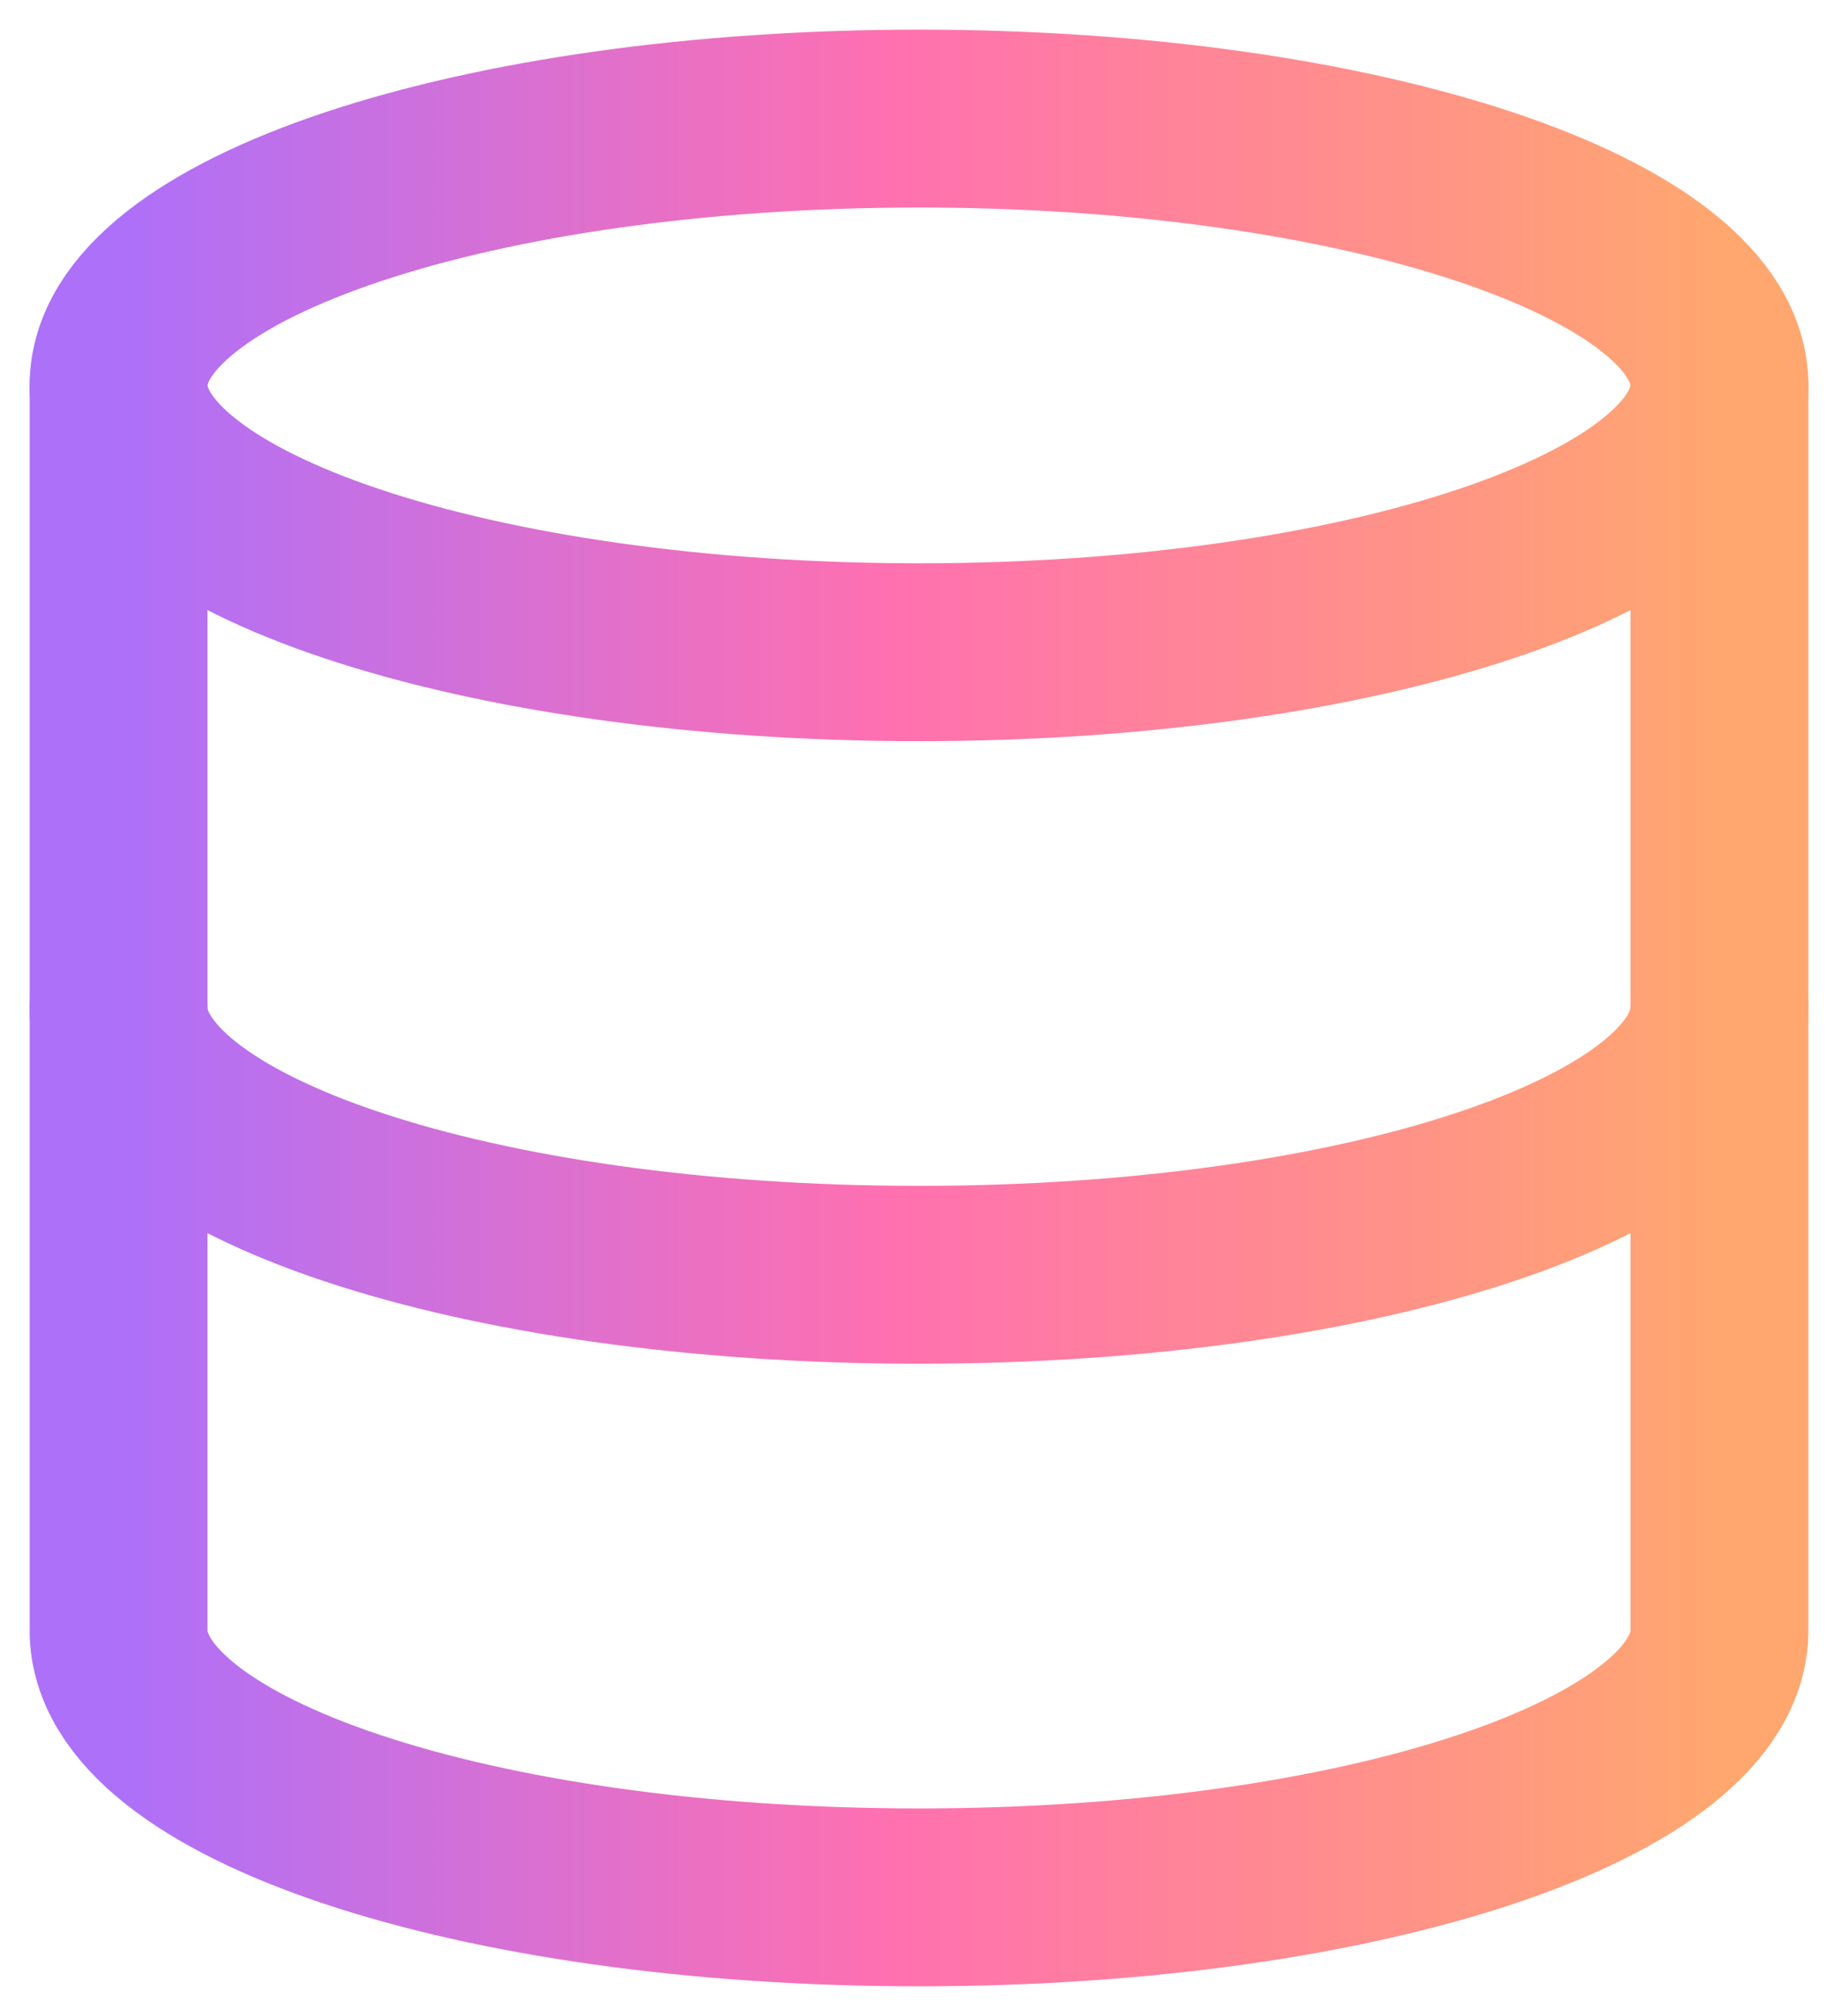
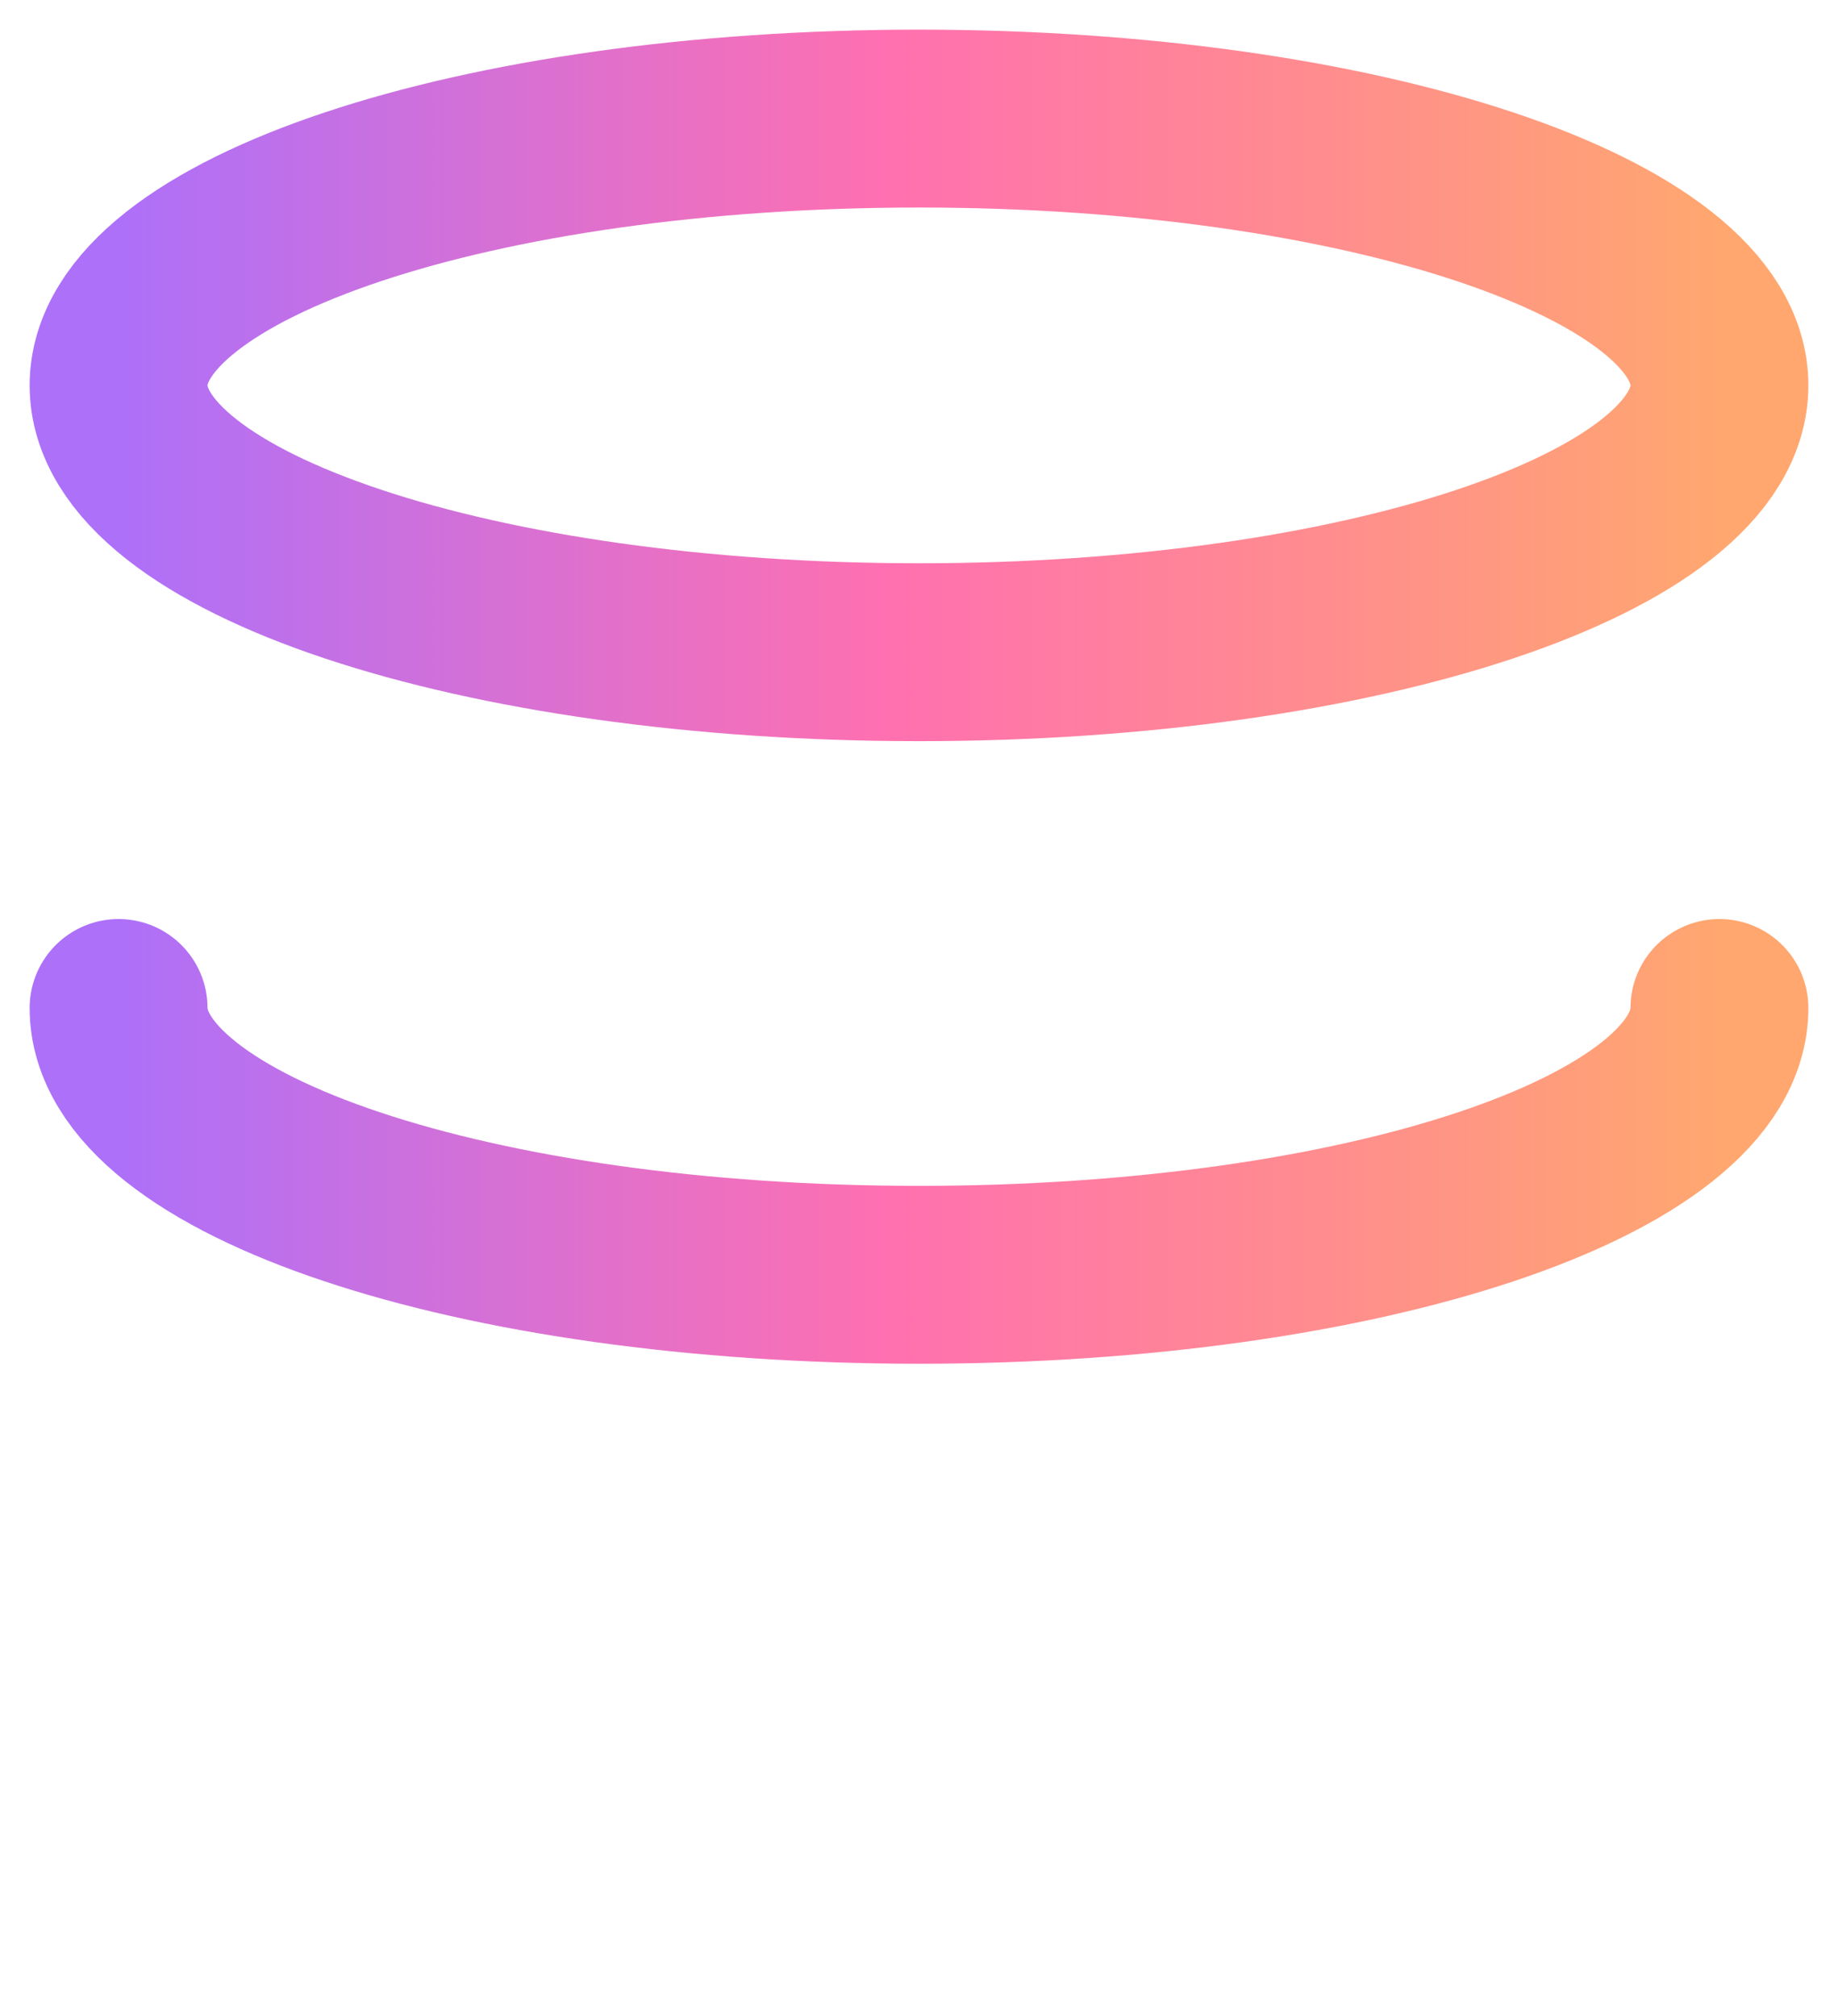
<svg xmlns="http://www.w3.org/2000/svg" width="31" height="34" viewBox="0 0 31 34" fill="none">
  <path d="M15.5 11C22.955 11 29 8.986 29 6.5C29 4.015 22.955 2 15.5 2C8.045 2 2 4.015 2 6.5C2 8.986 8.045 11 15.5 11Z" stroke="url(#paint0_linear_65_26584)" stroke-width="3" stroke-linecap="round" stroke-linejoin="round" />
  <path d="M29 17C29 19.49 23 21.5 15.5 21.5C8 21.5 2 19.49 2 17" stroke="url(#paint1_linear_65_26584)" stroke-width="3" stroke-linecap="round" stroke-linejoin="round" />
-   <path d="M2 6.5V27.5C2 29.99 8 32 15.5 32C23 32 29 29.99 29 27.5V6.5" stroke="url(#paint2_linear_65_26584)" stroke-width="3" stroke-linecap="round" stroke-linejoin="round" />
  <defs>
    <linearGradient id="paint0_linear_65_26584" x1="2" y1="6.5" x2="29" y2="6.5" gradientUnits="userSpaceOnUse">
      <stop stop-color="#AD70F9" />
      <stop offset="0.481" stop-color="#FF70B0" />
      <stop offset="1" stop-color="#FFA76F" />
    </linearGradient>
    <linearGradient id="paint1_linear_65_26584" x1="2" y1="19.25" x2="29" y2="19.25" gradientUnits="userSpaceOnUse">
      <stop stop-color="#AD70F9" />
      <stop offset="0.481" stop-color="#FF70B0" />
      <stop offset="1" stop-color="#FFA76F" />
    </linearGradient>
    <linearGradient id="paint2_linear_65_26584" x1="2" y1="19.25" x2="29" y2="19.25" gradientUnits="userSpaceOnUse">
      <stop stop-color="#AD70F9" />
      <stop offset="0.481" stop-color="#FF70B0" />
      <stop offset="1" stop-color="#FFA76F" />
    </linearGradient>
  </defs>
</svg>